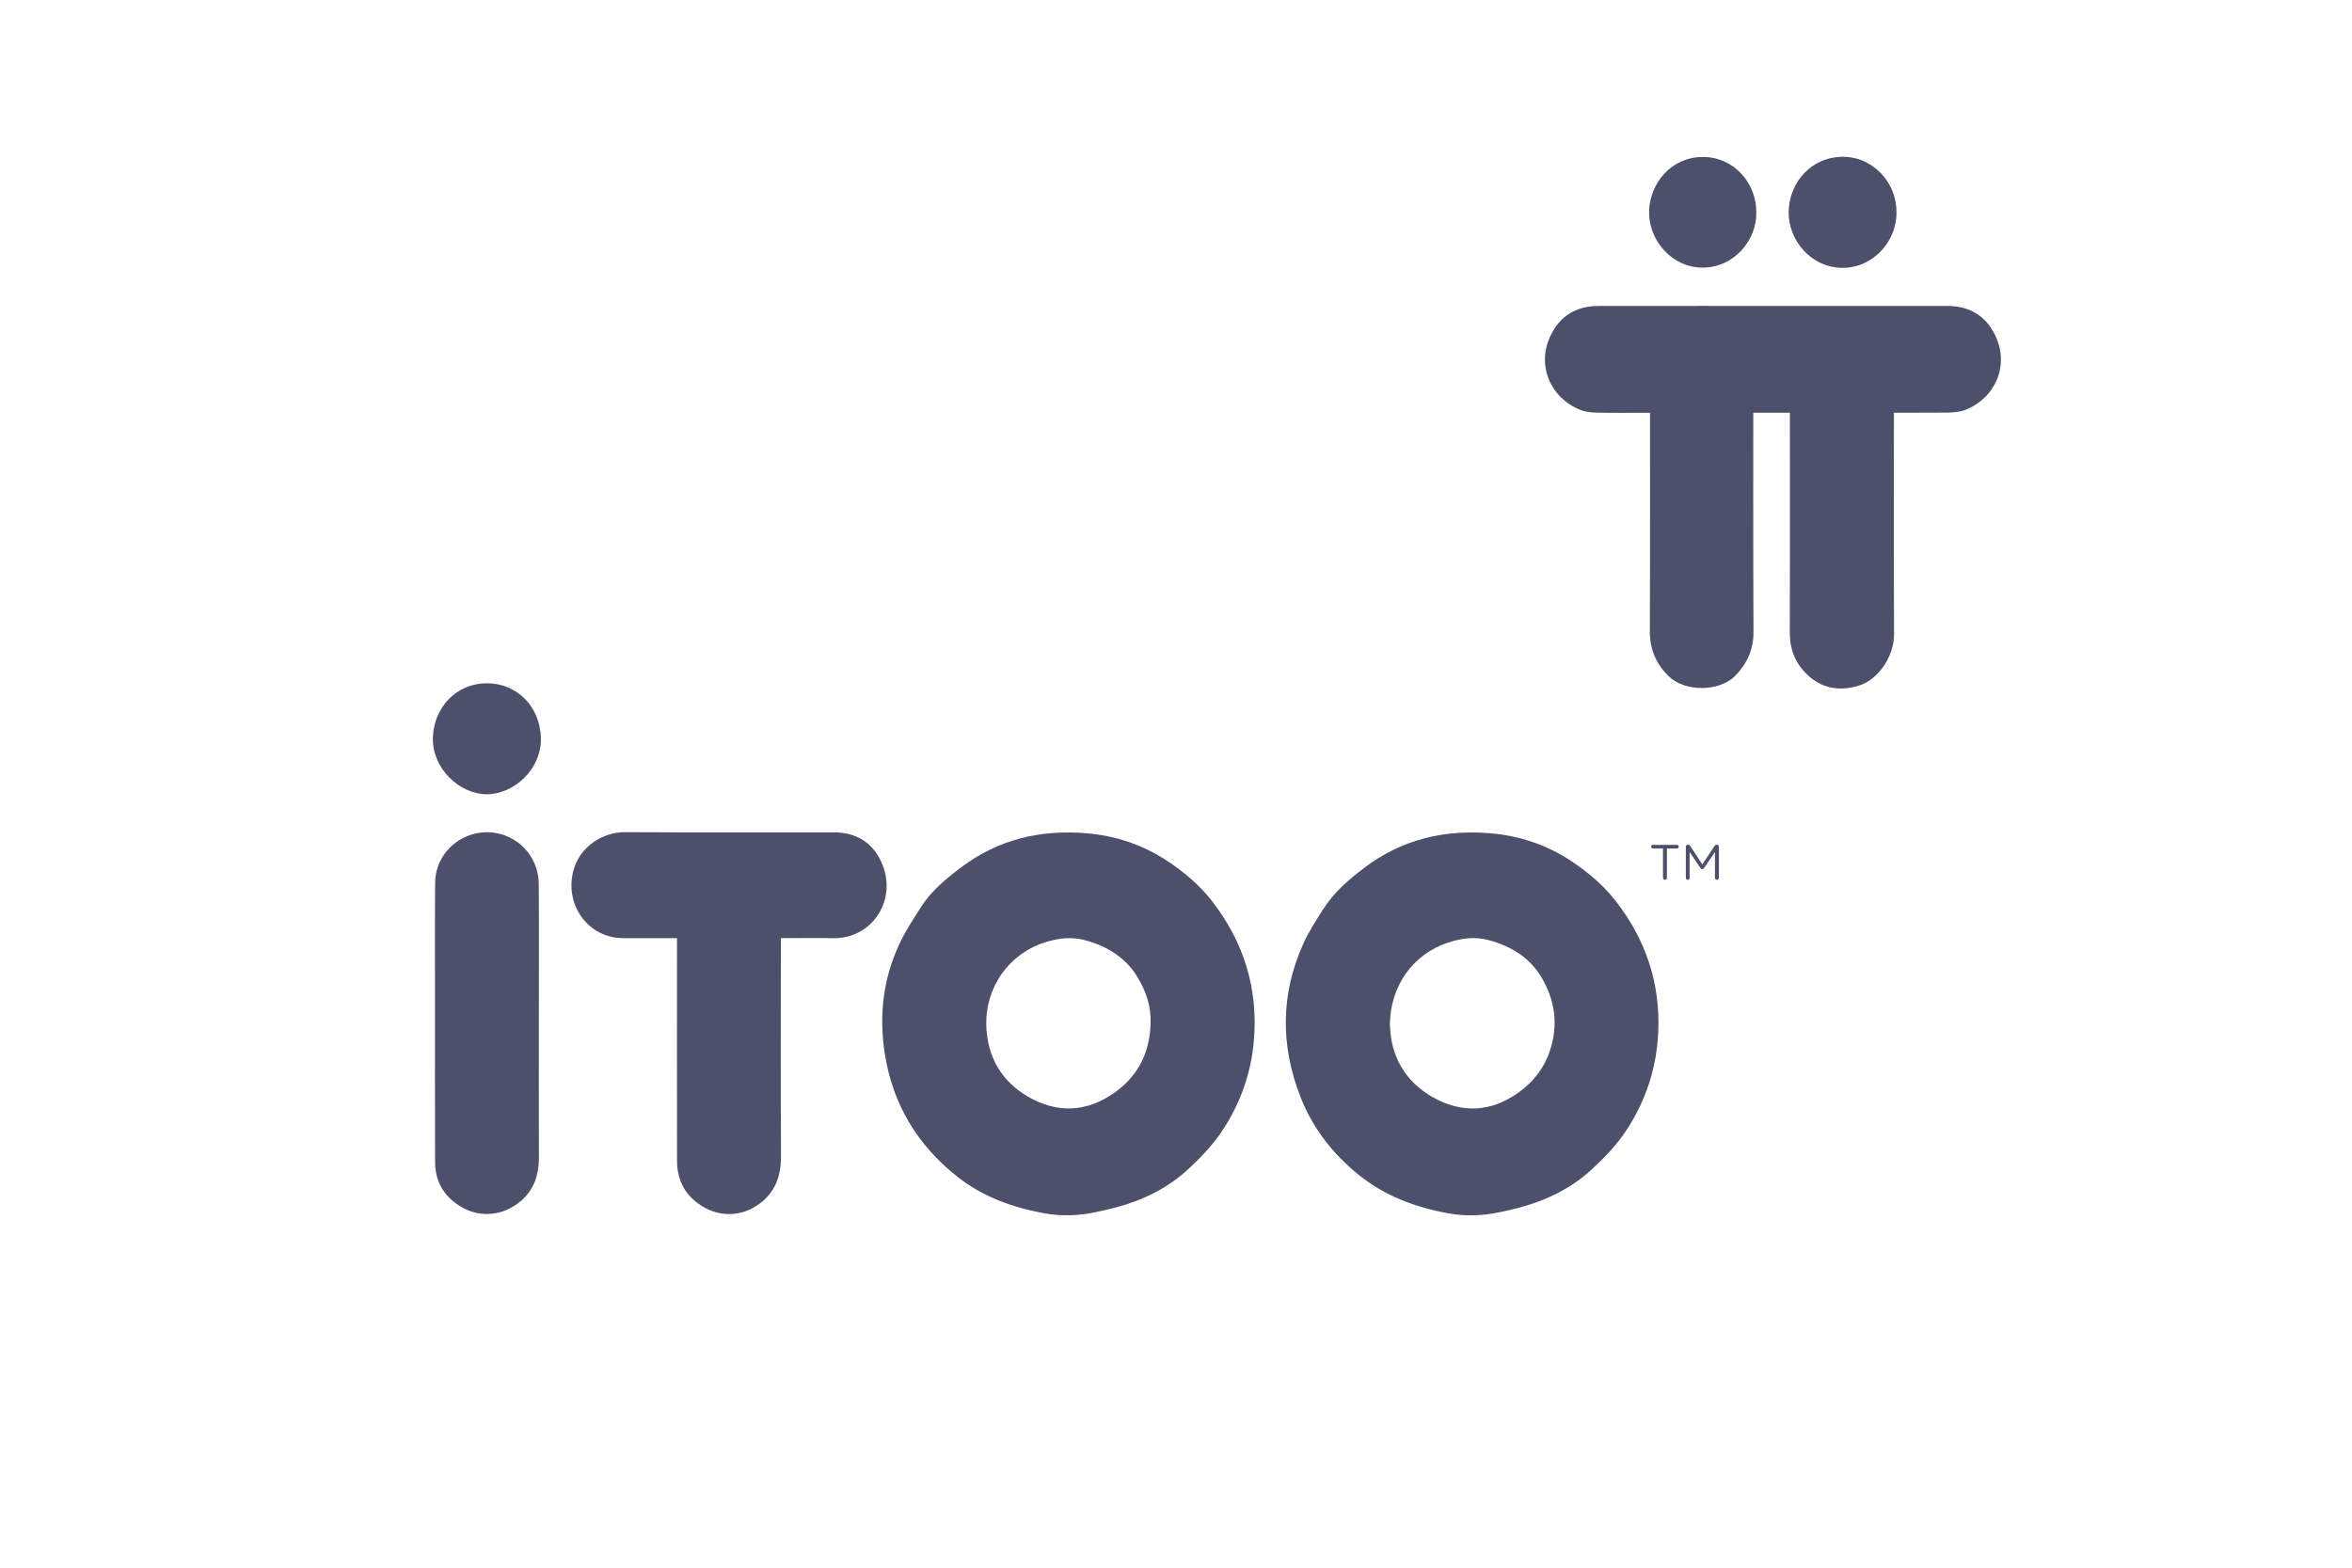
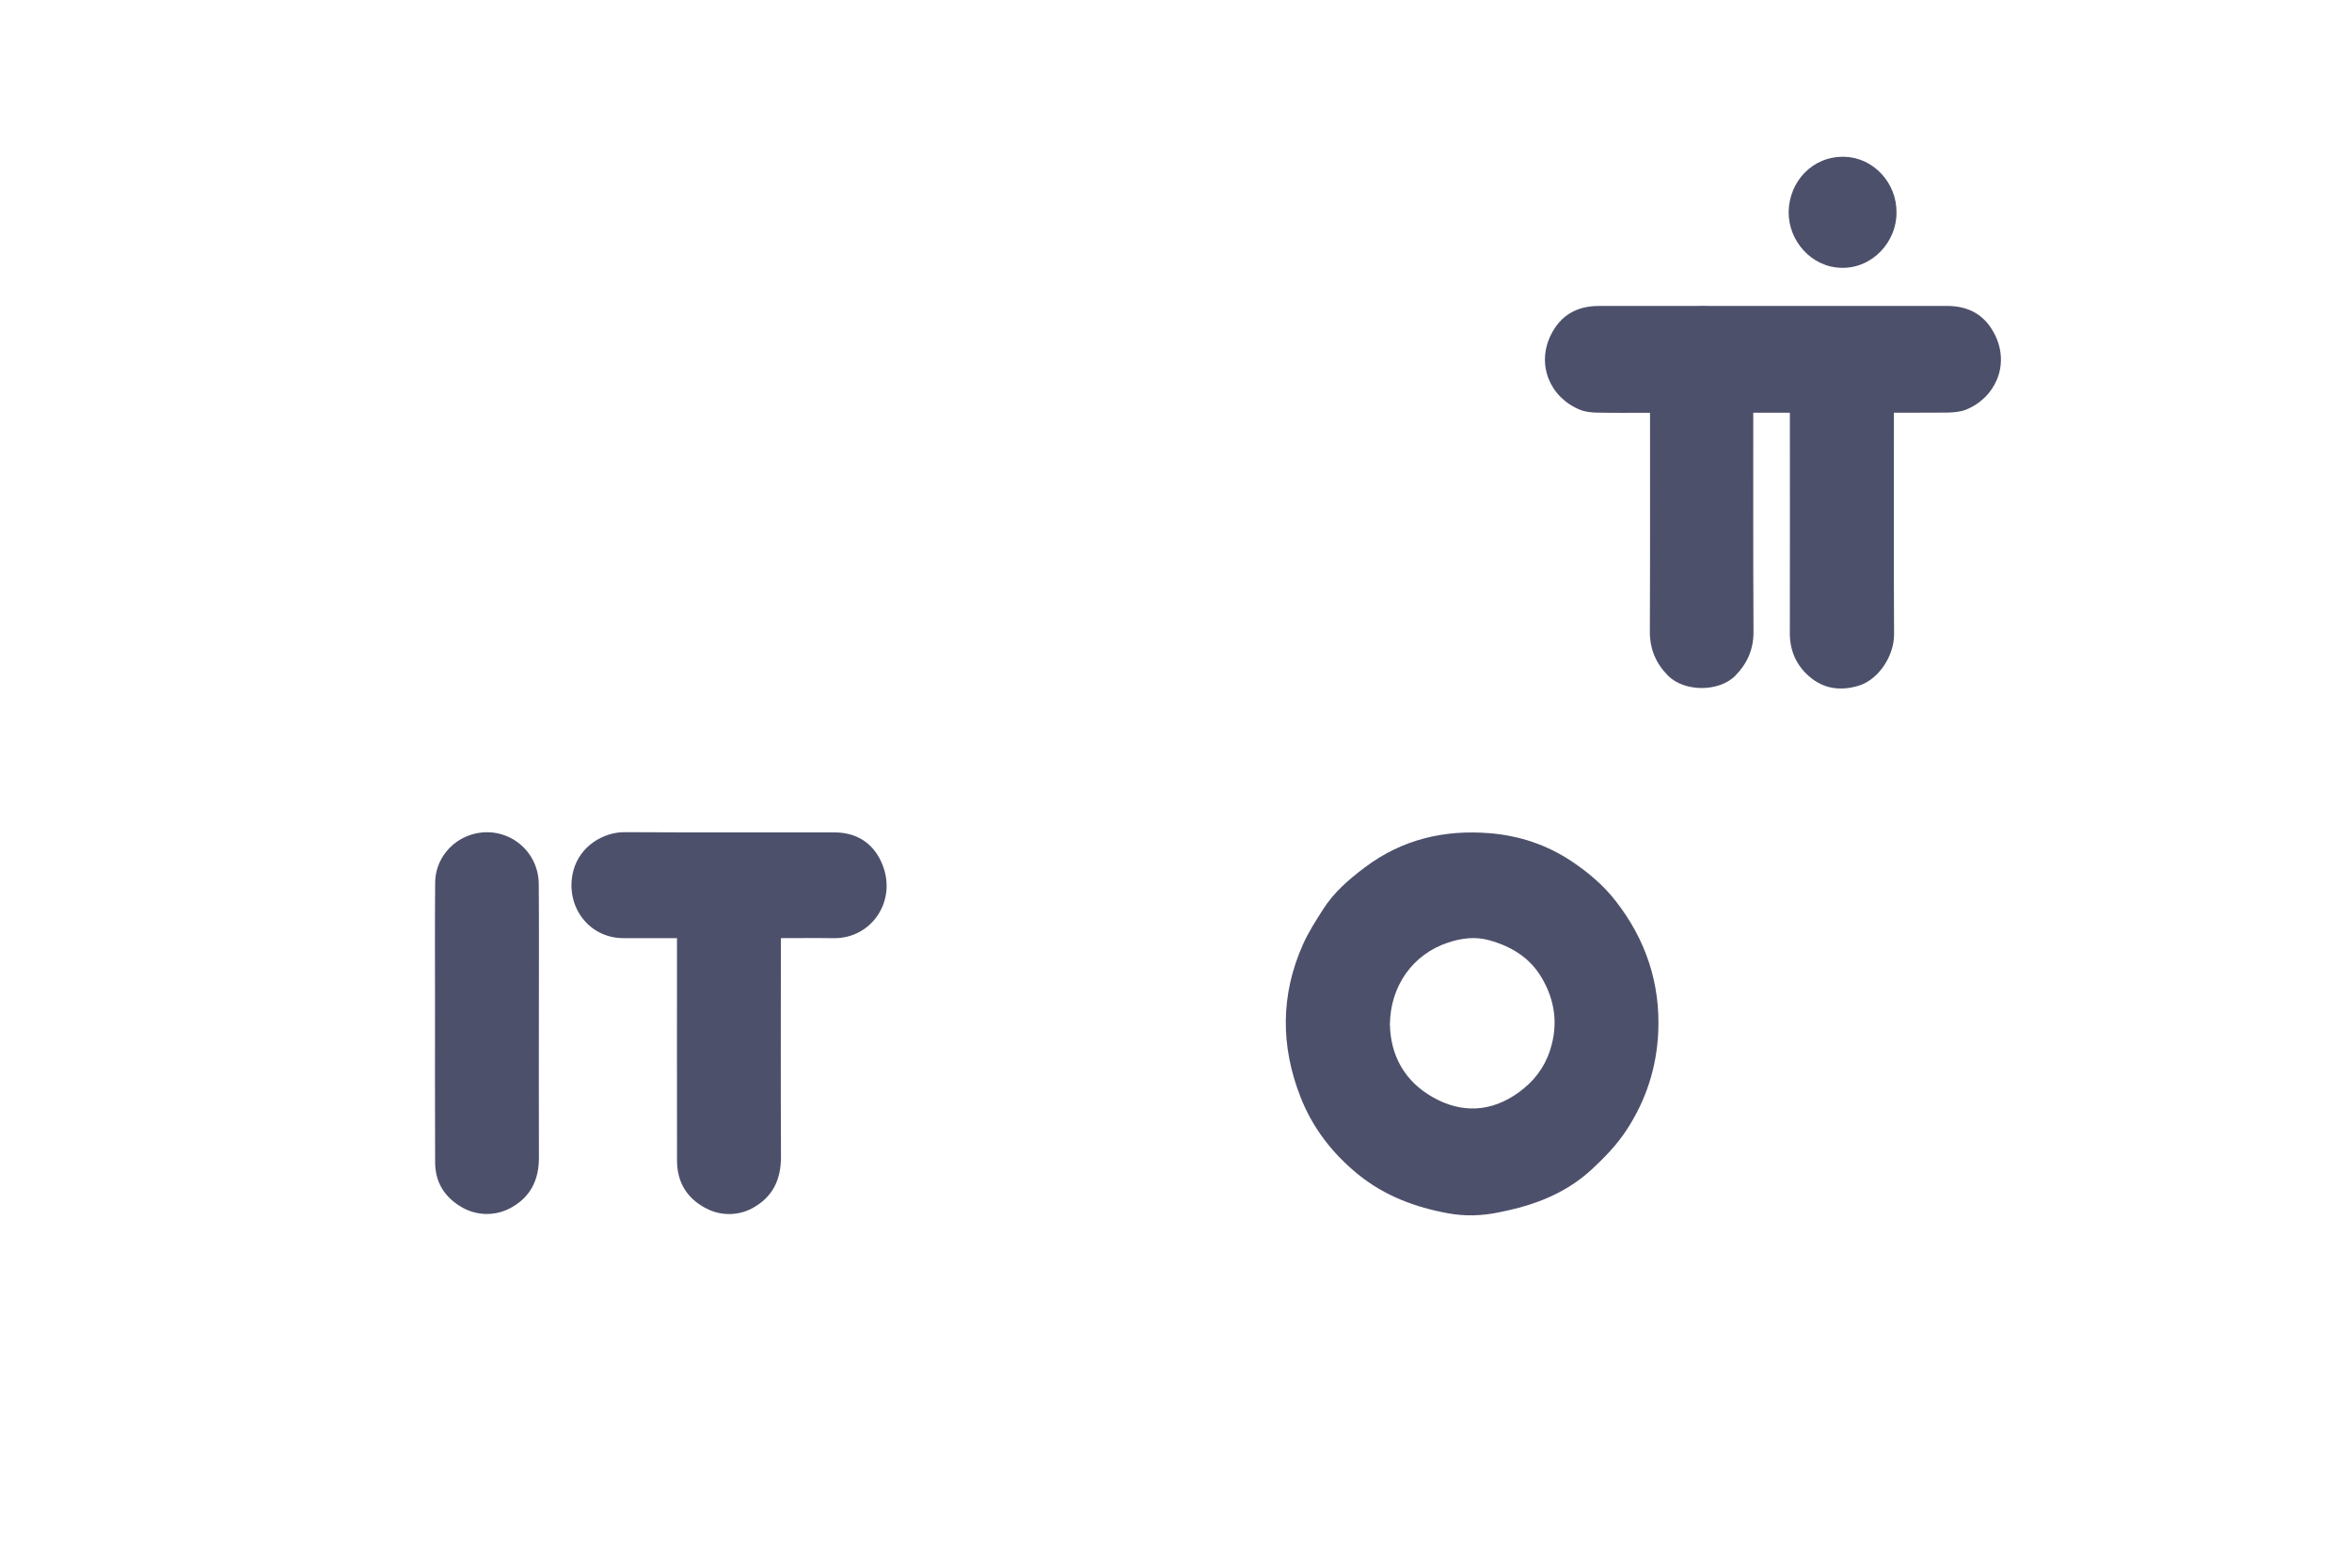
<svg xmlns="http://www.w3.org/2000/svg" width="60" height="40" viewBox="0 0 60 40" fill="none">
  <path d="M36.954 30.96C36.952 30.96 36.95 30.959 36.949 30.959C36.108 30.807 35.325 30.514 34.656 29.973C33.998 29.441 33.487 28.785 33.177 27.993C32.664 26.684 32.666 25.375 33.244 24.086C33.382 23.778 33.569 23.49 33.751 23.204C34.026 22.77 34.408 22.439 34.816 22.133C35.765 21.418 36.839 21.164 38.008 21.26C38.762 21.322 39.463 21.557 40.092 21.976C40.509 22.254 40.895 22.579 41.207 22.977C41.98 23.963 42.359 25.083 42.302 26.337C42.261 27.24 41.992 28.072 41.493 28.834C41.246 29.211 40.941 29.527 40.613 29.831C40.078 30.328 39.443 30.629 38.748 30.816C38.577 30.862 38.403 30.899 38.229 30.935C37.809 31.023 37.376 31.036 36.954 30.96ZM35.457 26.13C35.47 26.938 35.839 27.595 36.557 27.999C37.289 28.411 38.042 28.381 38.745 27.871C39.12 27.599 39.391 27.256 39.538 26.811C39.758 26.145 39.671 25.516 39.316 24.926C39.013 24.422 38.534 24.139 37.98 23.988C37.636 23.894 37.293 23.934 36.944 24.049C36.026 24.351 35.469 25.174 35.457 26.13Z" fill="#4D506B" />
-   <path d="M26.65 30.959C26.648 30.959 26.646 30.959 26.644 30.958C25.836 30.811 25.074 30.539 24.425 30.026C23.405 29.221 22.772 28.176 22.571 26.883C22.42 25.909 22.527 24.966 22.95 24.072C23.101 23.751 23.299 23.451 23.49 23.15C23.754 22.734 24.128 22.426 24.516 22.132C25.465 21.416 26.54 21.164 27.708 21.26C28.453 21.322 29.147 21.552 29.77 21.962C30.196 22.243 30.59 22.572 30.908 22.977C31.727 24.027 32.099 25.217 31.987 26.546C31.918 27.368 31.653 28.127 31.199 28.822C30.953 29.199 30.65 29.518 30.322 29.822C29.788 30.319 29.155 30.625 28.459 30.811C28.281 30.859 28.1 30.897 27.919 30.935C27.5 31.021 27.07 31.034 26.65 30.959ZM29.352 26.1C29.368 25.668 29.23 25.279 29.011 24.921C28.701 24.414 28.219 24.131 27.66 23.984C27.324 23.896 26.989 23.938 26.648 24.047C25.715 24.348 25.14 25.211 25.16 26.146C25.178 26.955 25.544 27.587 26.226 27.983C26.968 28.412 27.73 28.386 28.448 27.868C29.054 27.431 29.335 26.833 29.352 26.1Z" fill="#4D506B" />
  <path d="M18.083 30.866C18.046 30.849 18.009 30.831 17.973 30.811C17.503 30.551 17.271 30.142 17.271 29.609C17.268 27.791 17.27 25.973 17.27 24.155C17.27 24.089 17.27 24.024 17.27 23.937C17.22 23.937 17.174 23.937 17.128 23.937C16.721 23.937 16.315 23.935 15.908 23.937C15.009 23.942 14.39 23.092 14.63 22.204C14.8 21.58 15.399 21.23 15.938 21.233C17.723 21.244 19.507 21.234 21.291 21.239C21.829 21.241 22.244 21.488 22.472 21.971C22.928 22.935 22.258 23.954 21.261 23.938C20.82 23.931 20.379 23.937 19.92 23.937C19.92 24.001 19.92 24.056 19.92 24.112C19.92 25.908 19.914 27.704 19.923 29.501C19.927 30.091 19.718 30.545 19.188 30.83C19.186 30.831 19.184 30.832 19.183 30.833C18.842 31.013 18.434 31.024 18.083 30.866Z" fill="#4D506B" />
  <path d="M11.836 30.833C11.818 30.824 11.8 30.814 11.783 30.804C11.343 30.551 11.102 30.168 11.1 29.659C11.094 28.265 11.097 26.871 11.097 25.477C11.097 24.489 11.092 23.502 11.101 22.515C11.106 21.946 11.497 21.451 12.041 21.291C12.892 21.04 13.737 21.662 13.744 22.557C13.752 23.584 13.747 24.611 13.747 25.637C13.747 26.935 13.743 28.233 13.748 29.531C13.751 30.105 13.534 30.547 13.021 30.824C13.018 30.825 13.017 30.826 13.015 30.827C12.648 31.022 12.205 31.024 11.836 30.833Z" fill="#4D506B" />
  <path d="M48.38 5.424C48.386 6.156 47.779 6.849 46.98 6.834C46.199 6.819 45.617 6.133 45.629 5.4C45.642 4.644 46.227 3.974 47.064 4.001C47.788 4.024 48.389 4.662 48.38 5.424Z" fill="#4D506B" />
-   <path d="M12.418 17.434C13.173 17.431 13.776 18.009 13.798 18.83C13.819 19.62 13.114 20.267 12.416 20.266C11.725 20.265 11.027 19.608 11.043 18.836C11.06 18.047 11.646 17.434 12.418 17.434Z" fill="#4D506B" />
  <path d="M42.101 10.532C41.637 10.532 41.191 10.538 40.746 10.529C40.6 10.526 40.444 10.511 40.311 10.457C39.544 10.148 39.192 9.315 39.556 8.561C39.804 8.047 40.222 7.807 40.785 7.807C43.747 7.806 46.709 7.807 49.671 7.806C50.234 7.806 50.652 8.046 50.9 8.56C51.264 9.314 50.911 10.147 50.145 10.456C50.012 10.51 49.817 10.525 49.671 10.528C49.274 10.528 48.86 10.532 48.47 10.532C48.424 10.532 48.376 10.532 48.314 10.532C48.314 10.601 48.314 10.657 48.314 10.713C48.314 12.536 48.308 14.358 48.318 16.181C48.321 16.738 47.922 17.342 47.414 17.496C46.959 17.634 46.53 17.58 46.167 17.271C45.83 16.985 45.658 16.608 45.659 16.154C45.663 14.339 45.66 12.525 45.66 10.711C45.66 10.655 45.66 10.593 45.66 10.532C45.349 10.532 42.417 10.532 42.101 10.532Z" fill="#4D506B" />
  <path d="M42.092 9.186C42.089 8.634 42.485 8.036 42.989 7.884C43.439 7.748 43.864 7.801 44.224 8.106C44.557 8.39 44.728 8.764 44.727 9.214C44.727 11.019 44.721 14.318 44.732 16.123C44.734 16.57 44.572 16.929 44.271 17.238C43.859 17.66 42.968 17.661 42.552 17.24C42.245 16.93 42.086 16.564 42.088 16.113C42.097 14.316 42.092 10.983 42.092 9.186Z" fill="#4D506B" />
-   <path d="M44.804 5.416C44.82 6.125 44.234 6.829 43.436 6.828C42.641 6.828 42.056 6.123 42.069 5.401C42.081 4.673 42.637 4.005 43.438 4.005C44.242 4.006 44.809 4.68 44.804 5.416Z" fill="#4D506B" />
-   <path d="M42.423 21.649H42.168C42.143 21.649 42.121 21.629 42.121 21.603C42.121 21.578 42.143 21.556 42.168 21.556H42.779C42.804 21.556 42.825 21.578 42.825 21.603C42.825 21.629 42.804 21.649 42.779 21.649H42.523V22.398C42.523 22.426 42.501 22.449 42.473 22.449C42.445 22.449 42.423 22.426 42.423 22.398V21.649H42.423Z" fill="#4D506B" />
-   <path d="M43.006 21.602C43.006 21.576 43.028 21.553 43.055 21.553H43.066C43.088 21.553 43.103 21.564 43.113 21.579L43.427 22.055L43.742 21.579C43.752 21.562 43.768 21.553 43.788 21.553H43.8C43.826 21.553 43.849 21.576 43.849 21.602V22.398C43.849 22.426 43.826 22.449 43.8 22.449C43.772 22.449 43.749 22.425 43.749 22.398V21.738L43.467 22.154C43.456 22.171 43.444 22.179 43.426 22.179C43.408 22.179 43.395 22.171 43.383 22.154L43.103 21.739V22.4C43.103 22.427 43.081 22.449 43.054 22.449C43.027 22.449 43.006 22.427 43.006 22.4V21.602Z" fill="#4D506B" />
</svg>